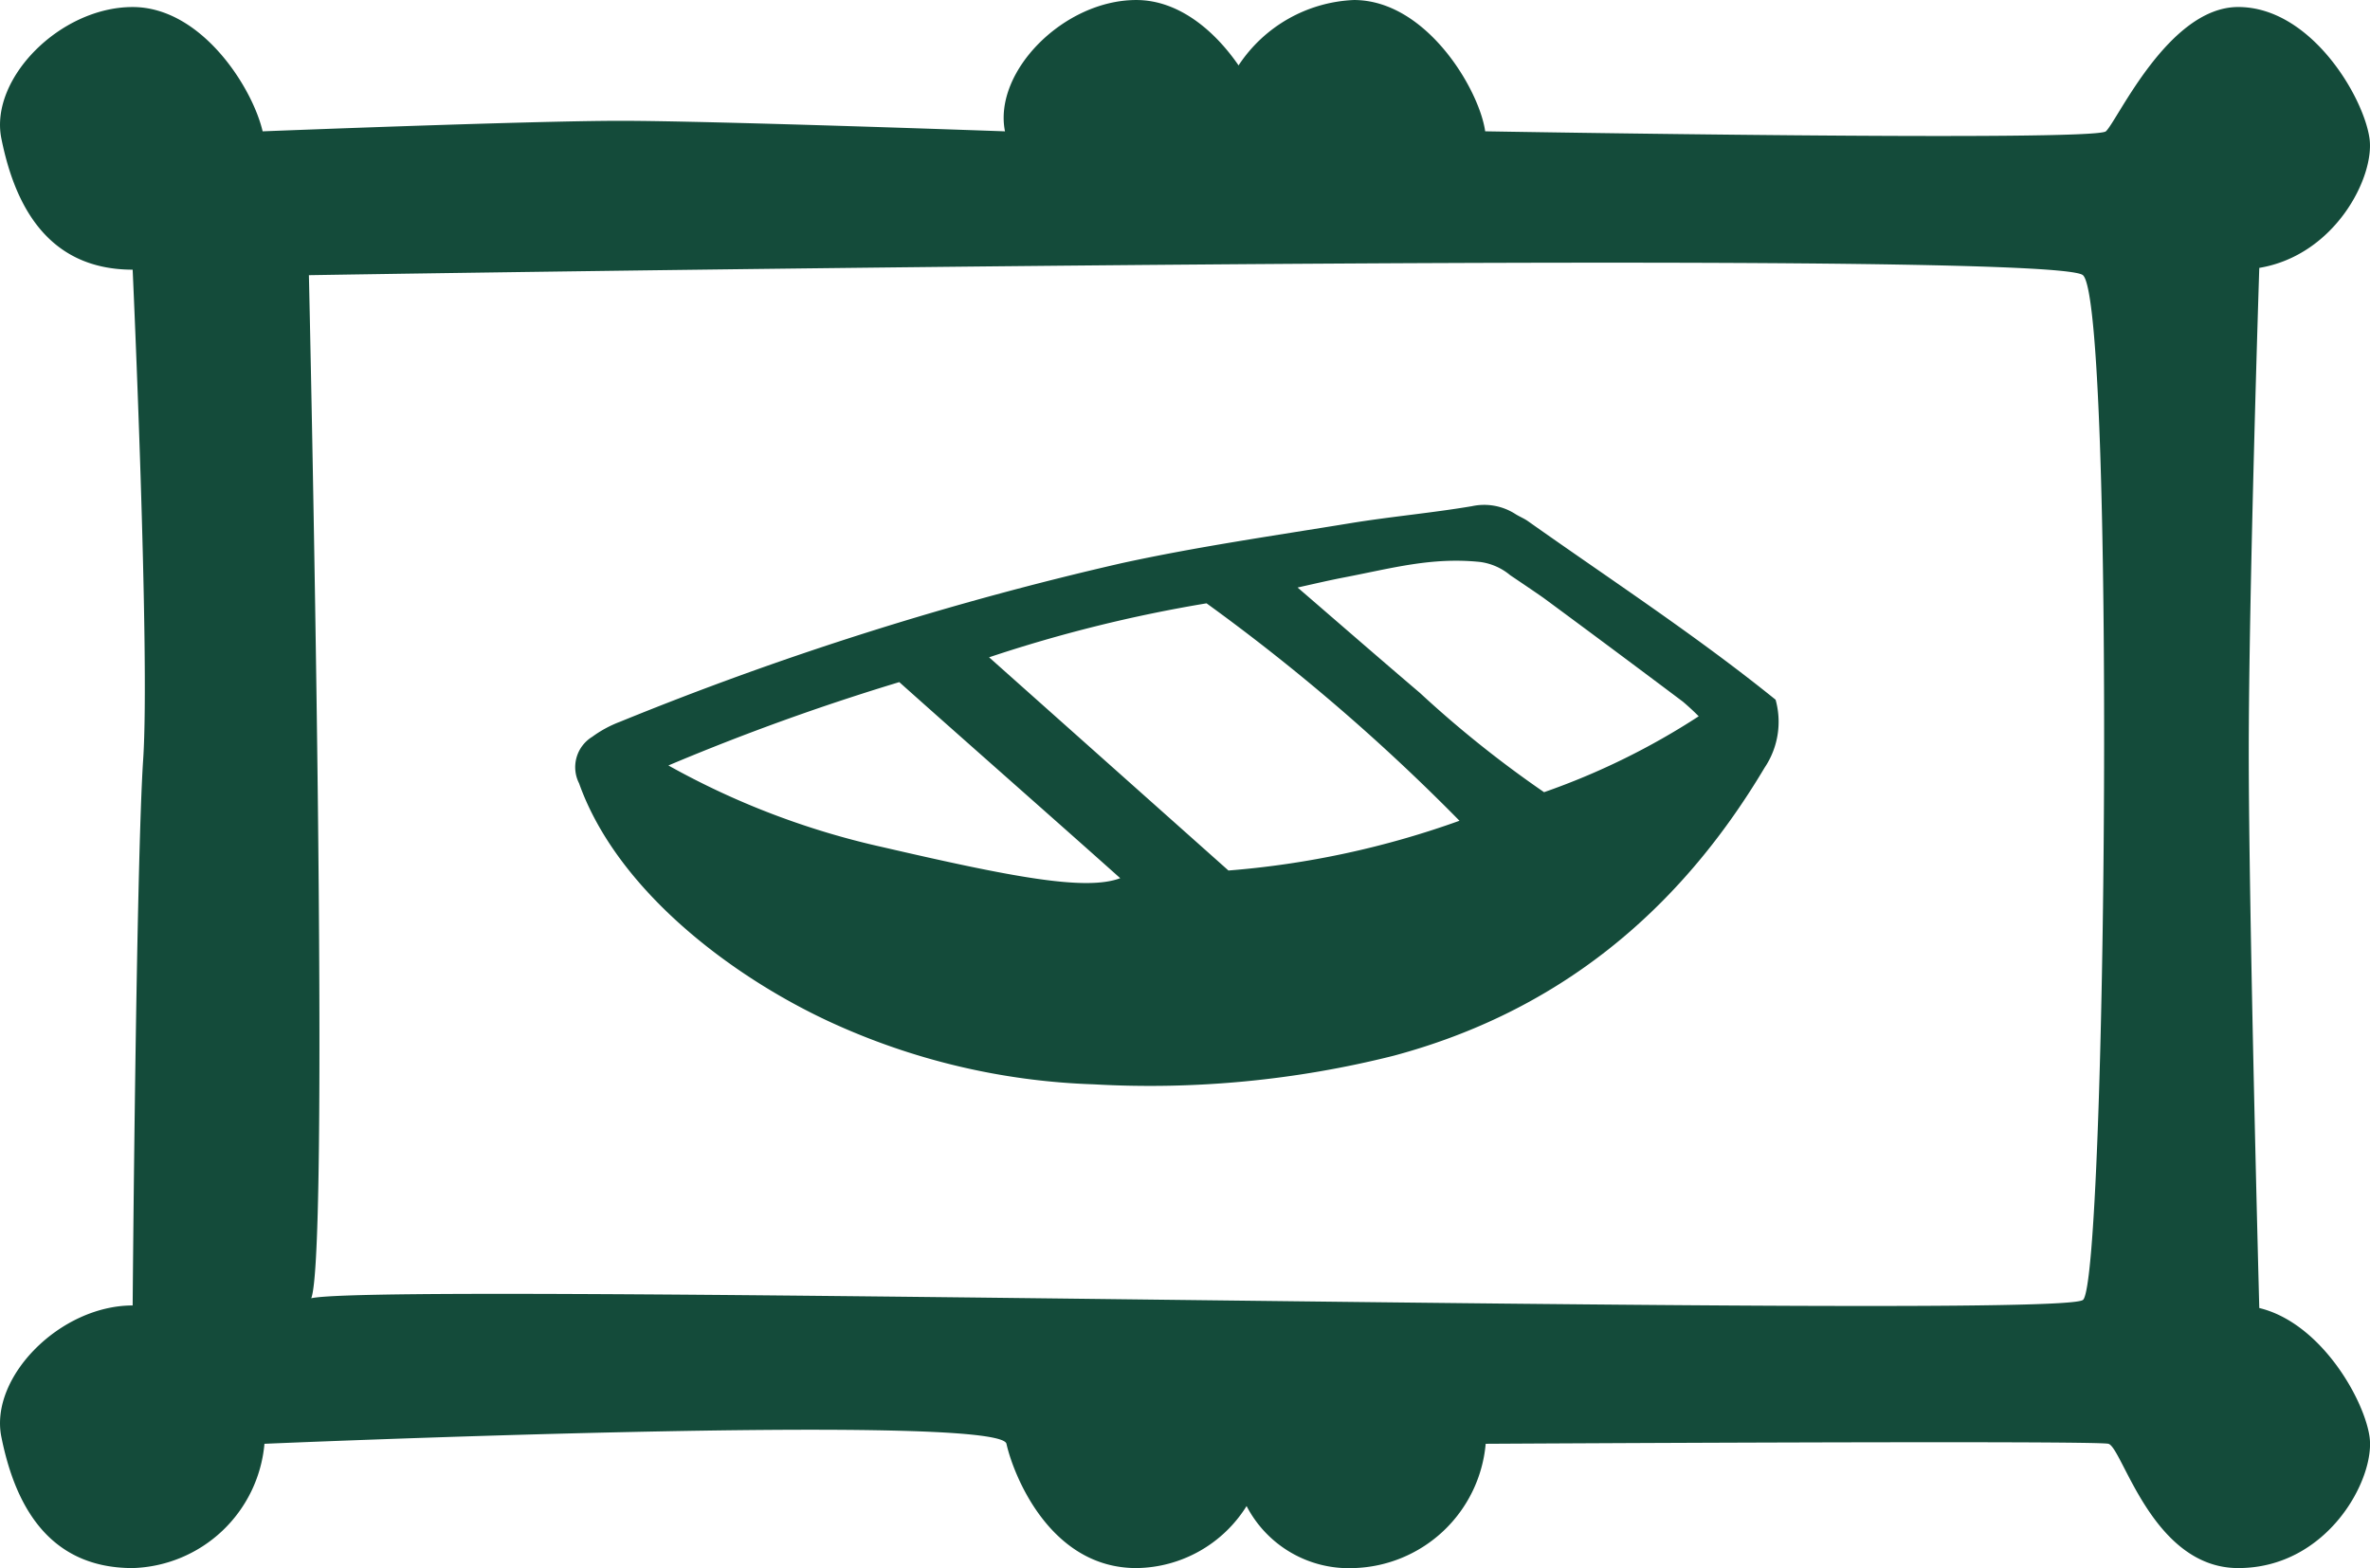
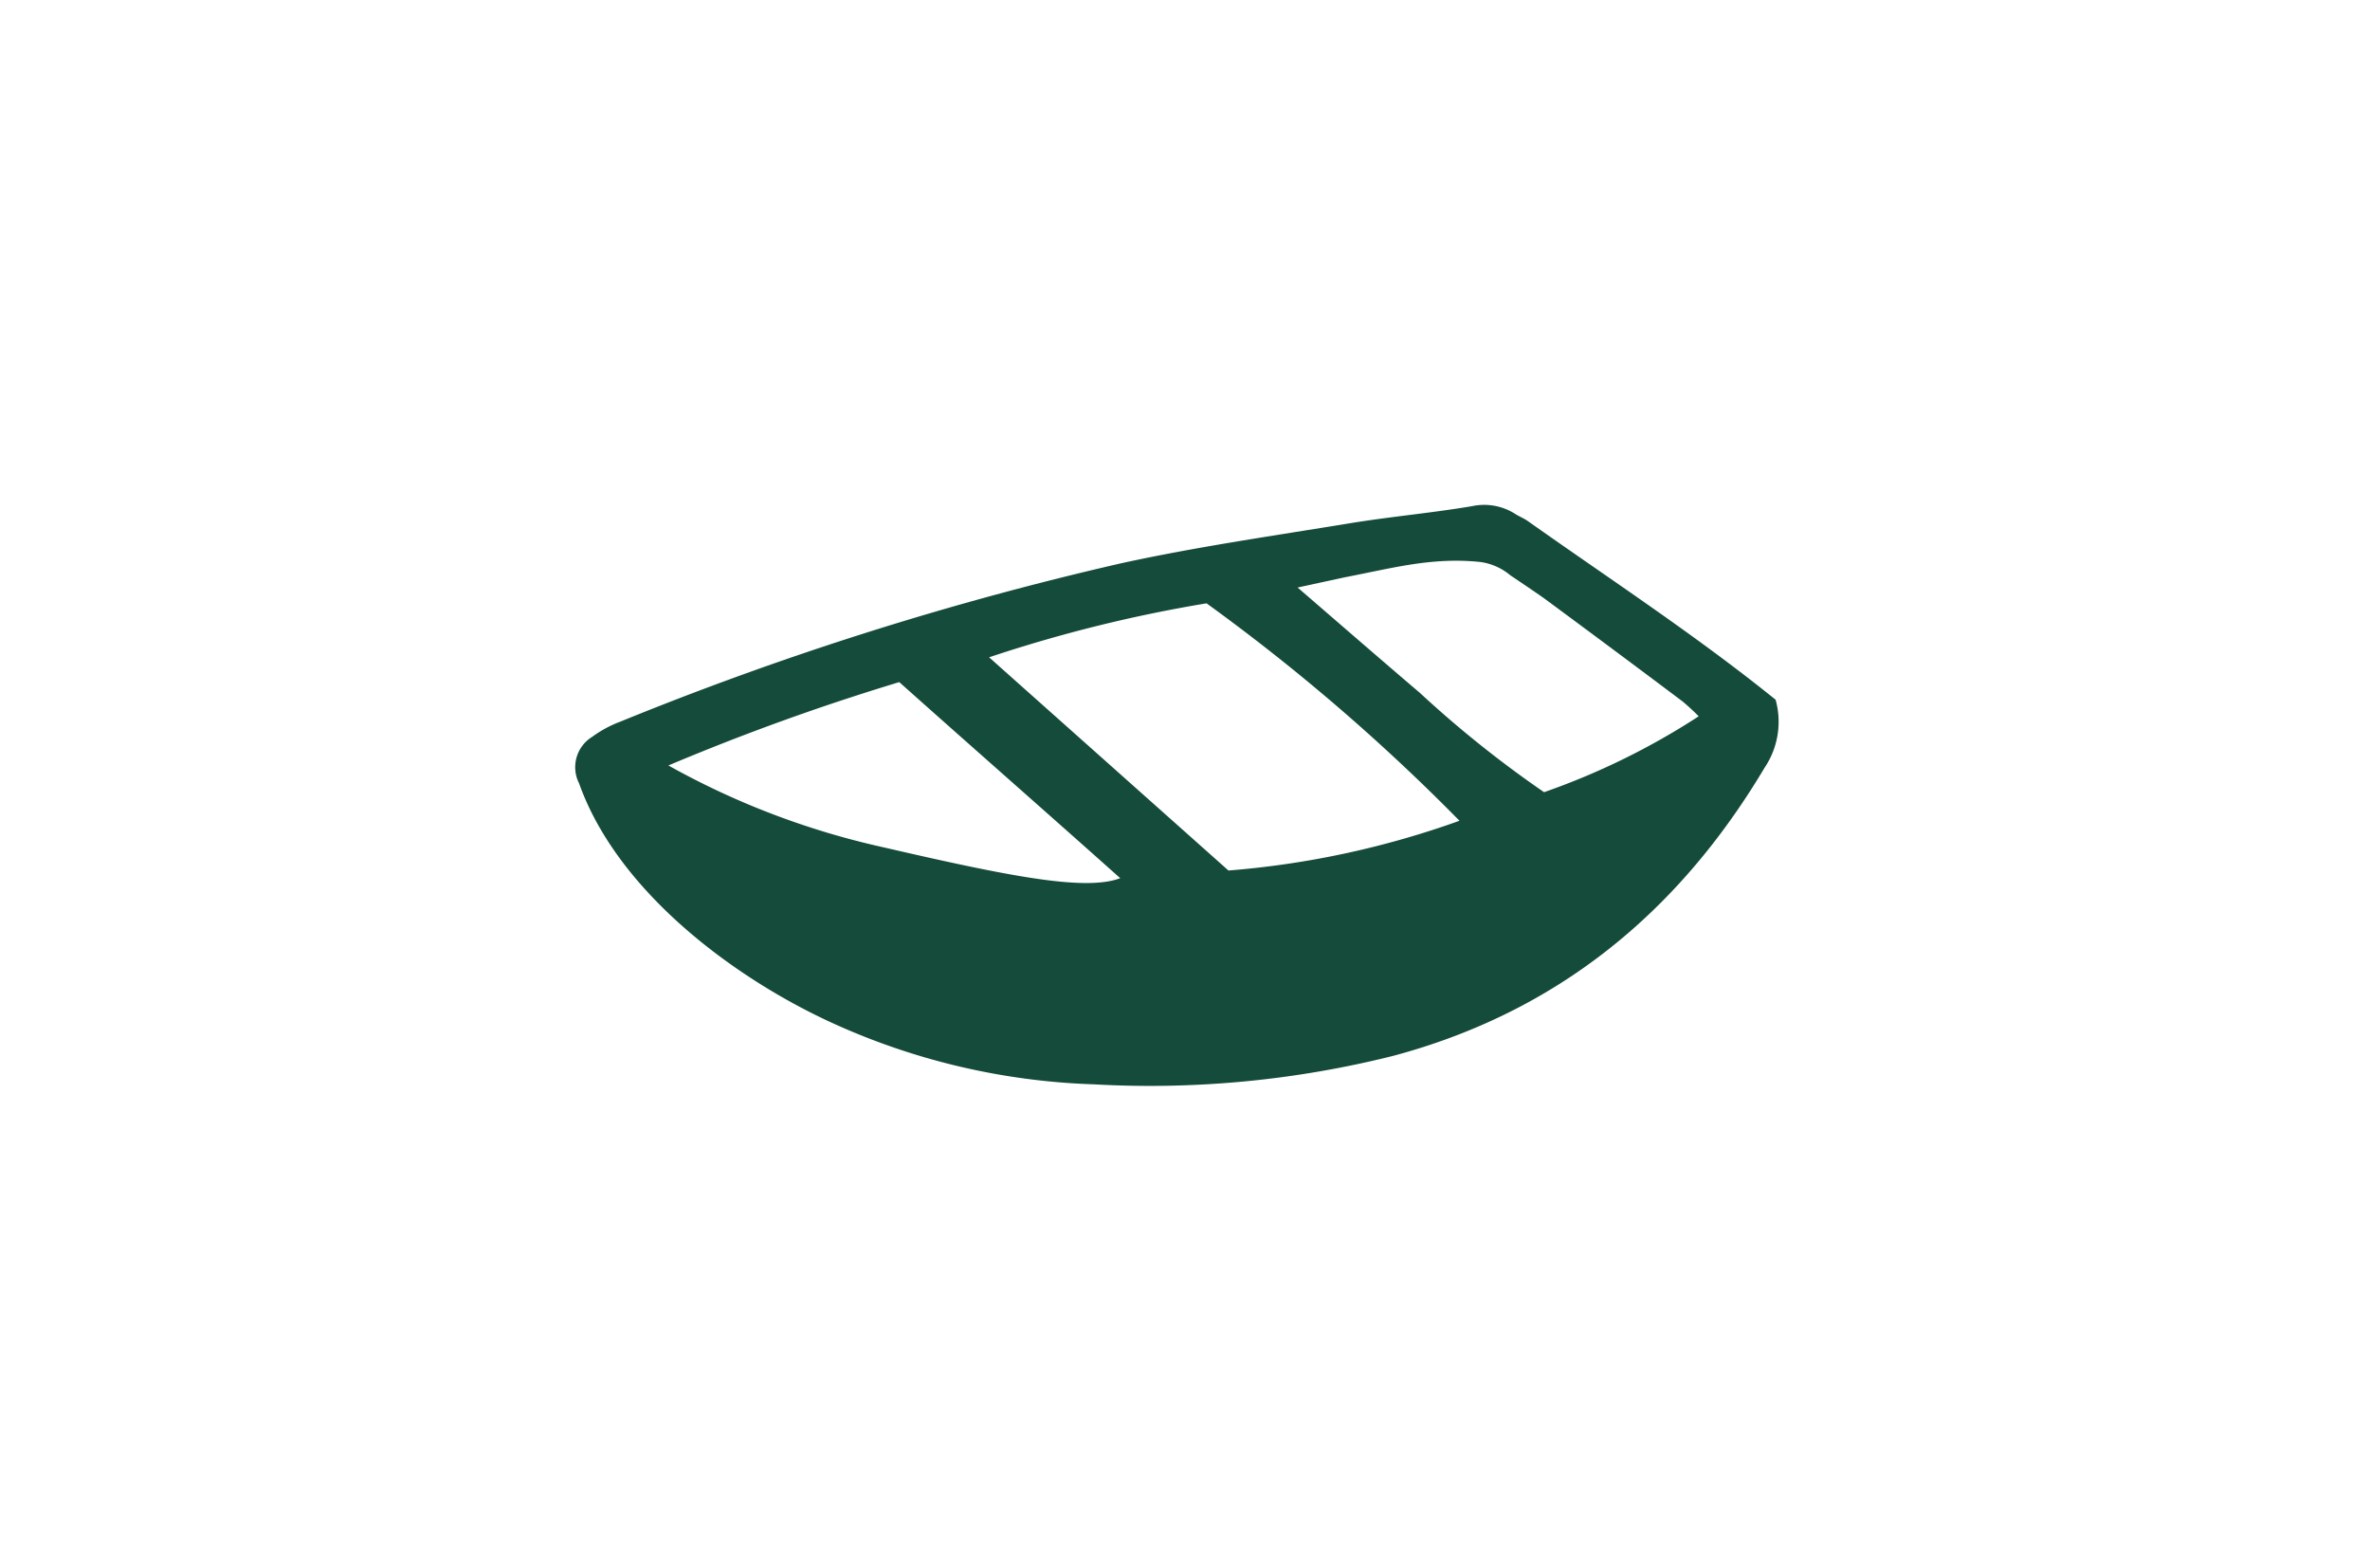
<svg xmlns="http://www.w3.org/2000/svg" width="122.275" height="80.9" viewBox="0 0 122.275 80.9">
  <defs>
    <style>.a{fill:#144b3a;}</style>
  </defs>
  <g transform="translate(-5021.591 -2828.789)">
-     <path class="a" d="M5138.154,2896.273s-.543-20.334-.543-28.663.543-25,.543-25c3.914-.652,5.968-4.7,5.686-6.684-.308-2.156-3.034-6.775-6.775-6.775-3.6,0-6.232,5.87-6.825,6.413s-32.024,0-32.024,0h0c-.308-2.156-3.034-6.774-6.775-6.774a7.5,7.5,0,0,0-5.949,3.373c-1.212-1.763-3.067-3.373-5.276-3.373-3.742,0-7.391,3.7-6.775,6.775,0,0-15.128-.543-19.835-.543s-18.465.543-18.465.543c-.529-2.269-3.161-6.413-6.706-6.413-3.741,0-7.391,3.7-6.775,6.775s2.156,6.775,6.775,6.775h0s.905,19.84.543,25.271-.543,28.168-.543,28.168h0c-3.741,0-7.391,3.7-6.775,6.775s2.156,6.775,6.775,6.774a7.037,7.037,0,0,0,6.8-6.412s37.917-1.63,38.282,0,2.259,6.413,6.7,6.412a6.79,6.79,0,0,0,5.689-3.2,5.941,5.941,0,0,0,5.536,3.2,7.037,7.037,0,0,0,6.8-6.412s31.4-.181,32.126,0,2.259,6.413,6.7,6.412c4.62,0,7.083-4.619,6.775-6.775C5143.563,2900.974,5141.327,2897.04,5138.154,2896.273Zm-9.1-.418c-1.225,1.085-92.75-1.085-91.526,0s0-52.869,0-52.869,89.853-1.45,91.526,0S5130.283,2894.77,5129.059,2895.855Z" />
-     <path class="a" d="M5116.662,2927.387a35.223,35.223,0,0,0,13.654,3.243,51.555,51.555,0,0,0,15.477-1.475c8.462-2.269,14.7-7.407,19.138-14.86a4.237,4.237,0,0,0,.568-3.508h0c-4.085-3.3-8.495-6.182-12.789-9.221-.2-.138-.428-.227-.632-.356a2.979,2.979,0,0,0-2.244-.408c-2.084.352-4.2.538-6.282.879-3.934.645-7.887,1.21-11.776,2.058a167.23,167.23,0,0,0-25.9,8.187,5.992,5.992,0,0,0-1.429.774,1.837,1.837,0,0,0-.68,2.4C5105.714,2920.581,5111.563,2925.015,5116.662,2927.387Zm26.593-22.912c2.484-.477,4.5-1.052,7-.795a3.038,3.038,0,0,1,1.551.683s1.479.994,1.766,1.205q3.584,2.644,7.142,5.318s.423.354.818.756a36.879,36.879,0,0,1-7.978,3.916,56.7,56.7,0,0,1-6.406-5.123c-2.054-1.748-4.083-3.515-6.31-5.436h0C5141.849,2904.772,5142.555,2904.609,5143.255,2904.475Zm-7.115,1.339a102.891,102.891,0,0,1,13.05,11.218,45.952,45.952,0,0,1-11.92,2.567l-12.349-11A73.2,73.2,0,0,1,5136.14,2905.814Zm-27.764,8.365a119.9,119.9,0,0,1,11.911-4.3c3.594,3.209,7.8,6.9,11.4,10.116-1.8.682-5.708-.089-12.247-1.6a40.75,40.75,0,0,1-11.063-4.215Z" transform="translate(-52.3 -45.898)" />
+     <path class="a" d="M5116.662,2927.387a35.223,35.223,0,0,0,13.654,3.243,51.555,51.555,0,0,0,15.477-1.475c8.462-2.269,14.7-7.407,19.138-14.86a4.237,4.237,0,0,0,.568-3.508h0c-4.085-3.3-8.495-6.182-12.789-9.221-.2-.138-.428-.227-.632-.356a2.979,2.979,0,0,0-2.244-.408c-2.084.352-4.2.538-6.282.879-3.934.645-7.887,1.21-11.776,2.058a167.23,167.23,0,0,0-25.9,8.187,5.992,5.992,0,0,0-1.429.774,1.837,1.837,0,0,0-.68,2.4C5105.714,2920.581,5111.563,2925.015,5116.662,2927.387Zm26.593-22.912c2.484-.477,4.5-1.052,7-.795a3.038,3.038,0,0,1,1.551.683s1.479.994,1.766,1.205q3.584,2.644,7.142,5.318s.423.354.818.756a36.879,36.879,0,0,1-7.978,3.916,56.7,56.7,0,0,1-6.406-5.123c-2.054-1.748-4.083-3.515-6.31-5.436h0Zm-7.115,1.339a102.891,102.891,0,0,1,13.05,11.218,45.952,45.952,0,0,1-11.92,2.567l-12.349-11A73.2,73.2,0,0,1,5136.14,2905.814Zm-27.764,8.365a119.9,119.9,0,0,1,11.911-4.3c3.594,3.209,7.8,6.9,11.4,10.116-1.8.682-5.708-.089-12.247-1.6a40.75,40.75,0,0,1-11.063-4.215Z" transform="translate(-52.3 -45.898)" />
  </g>
</svg>